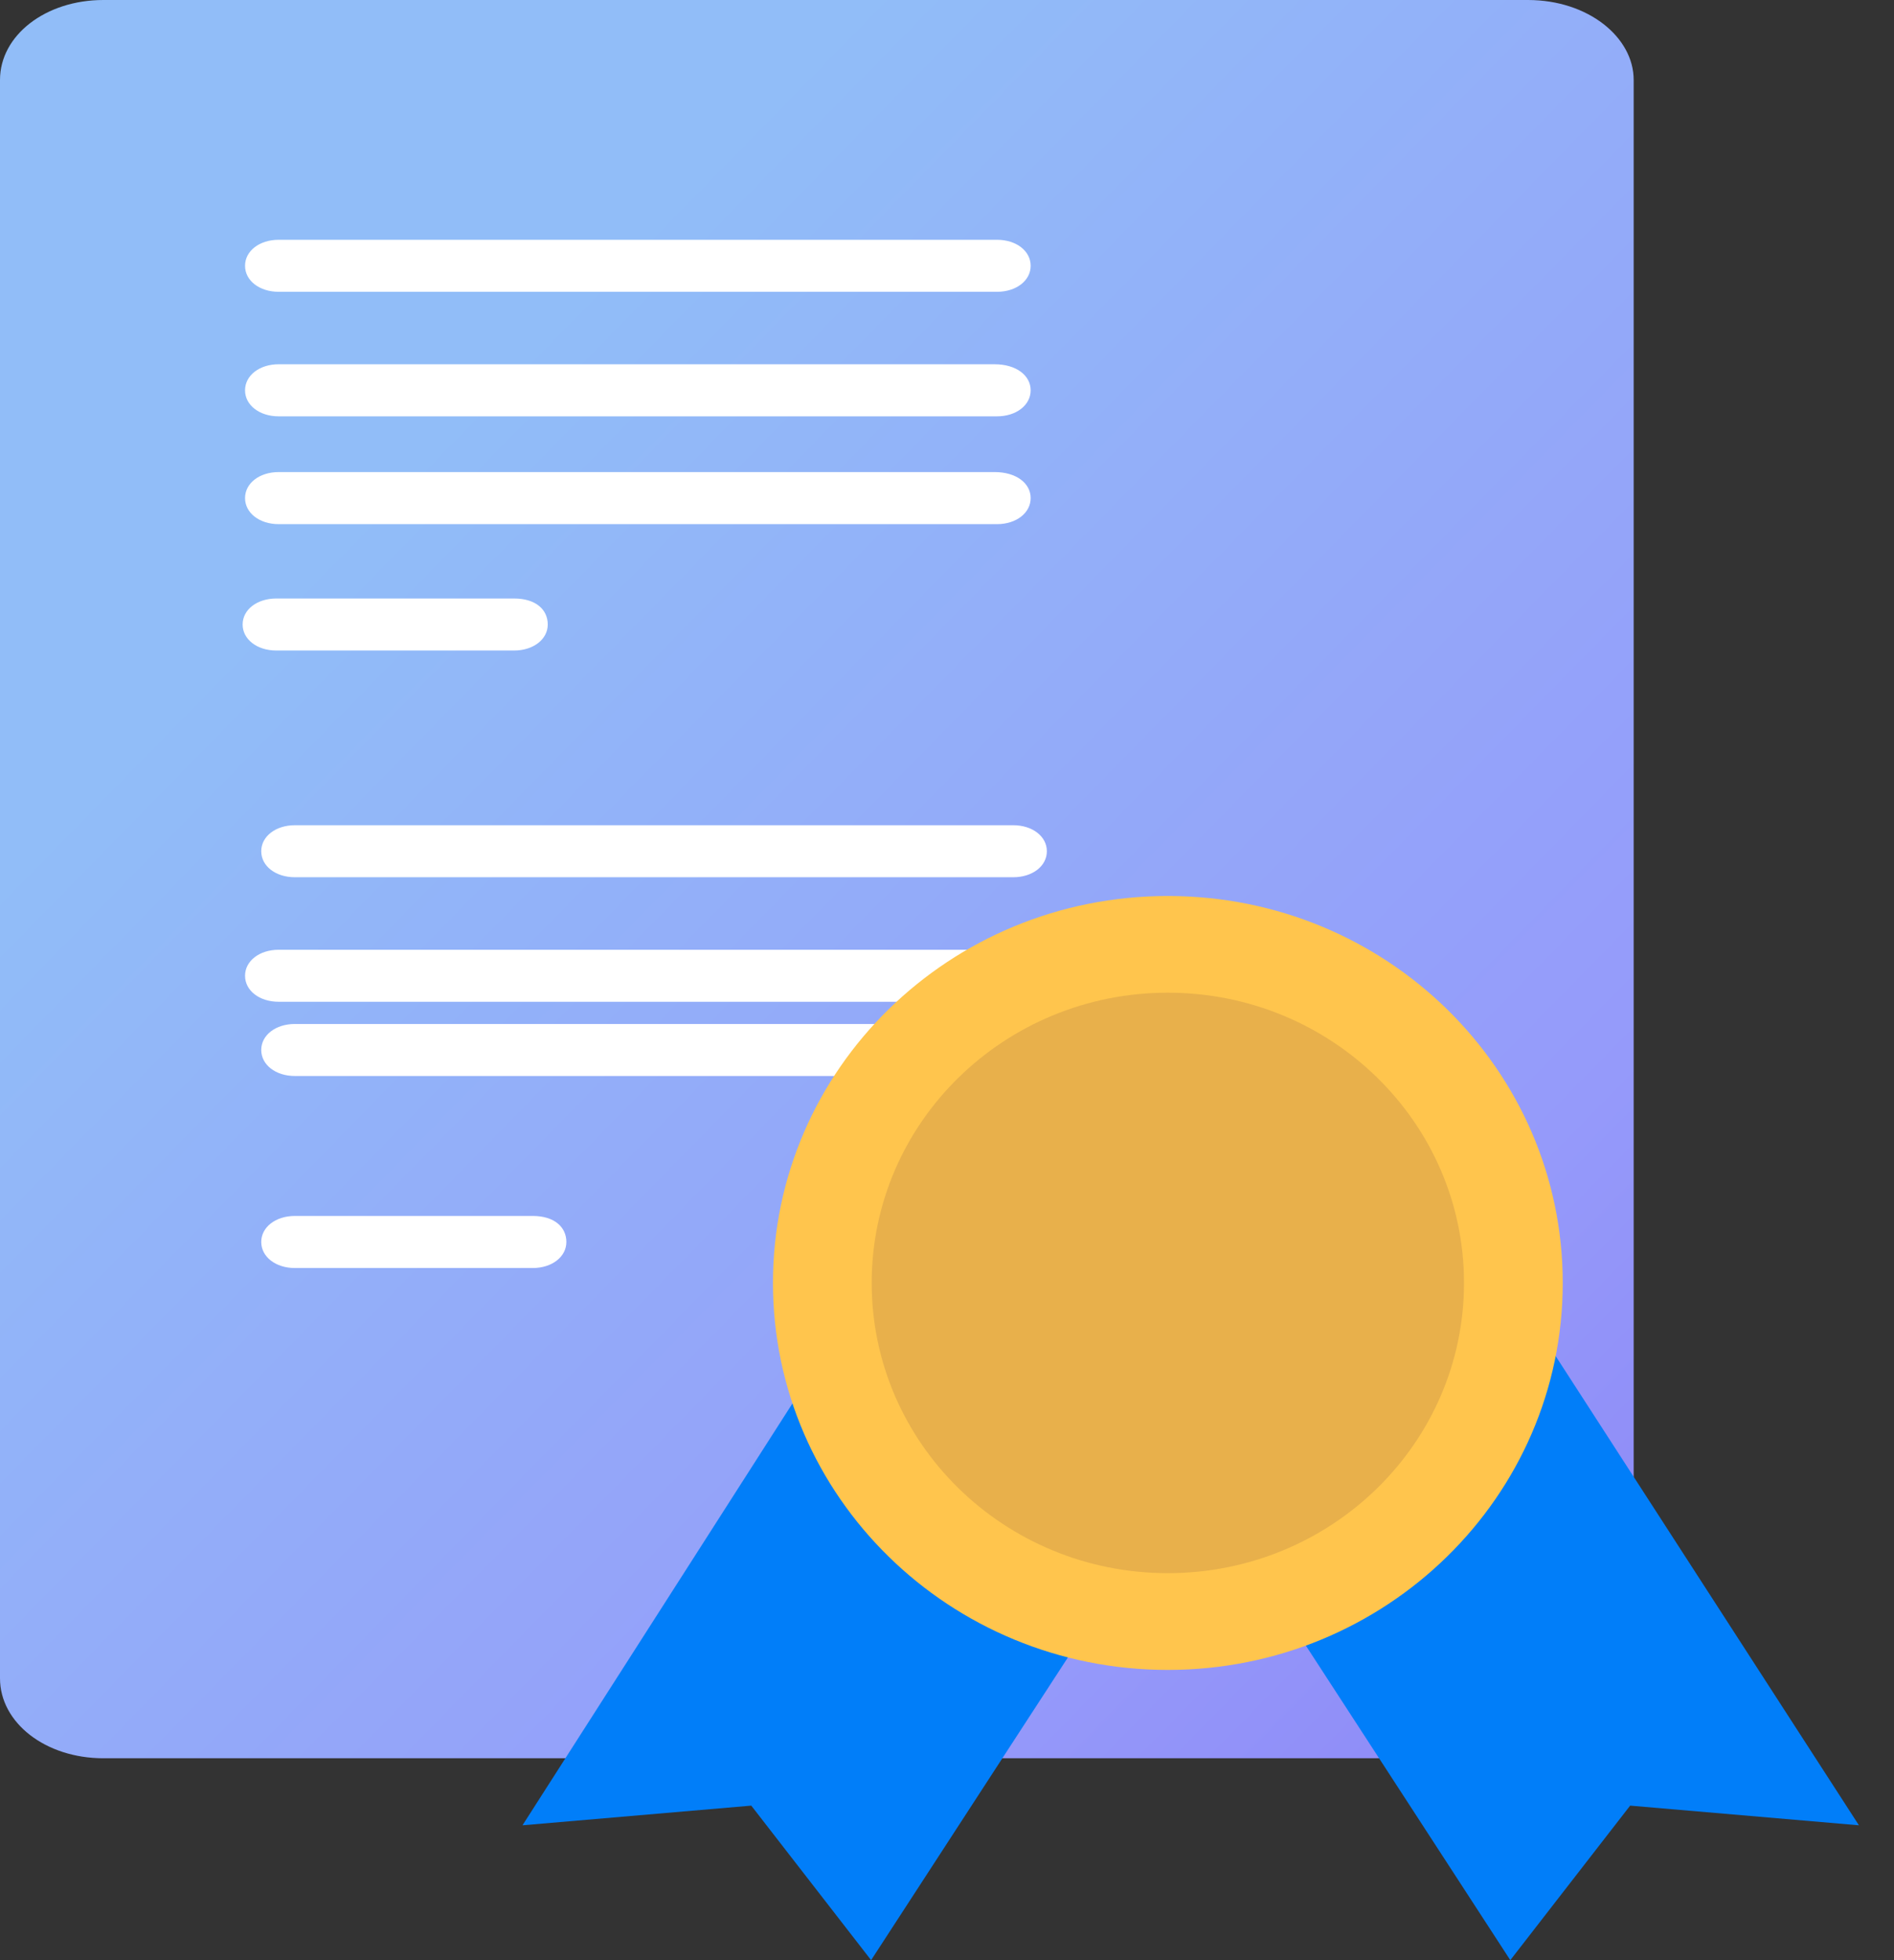
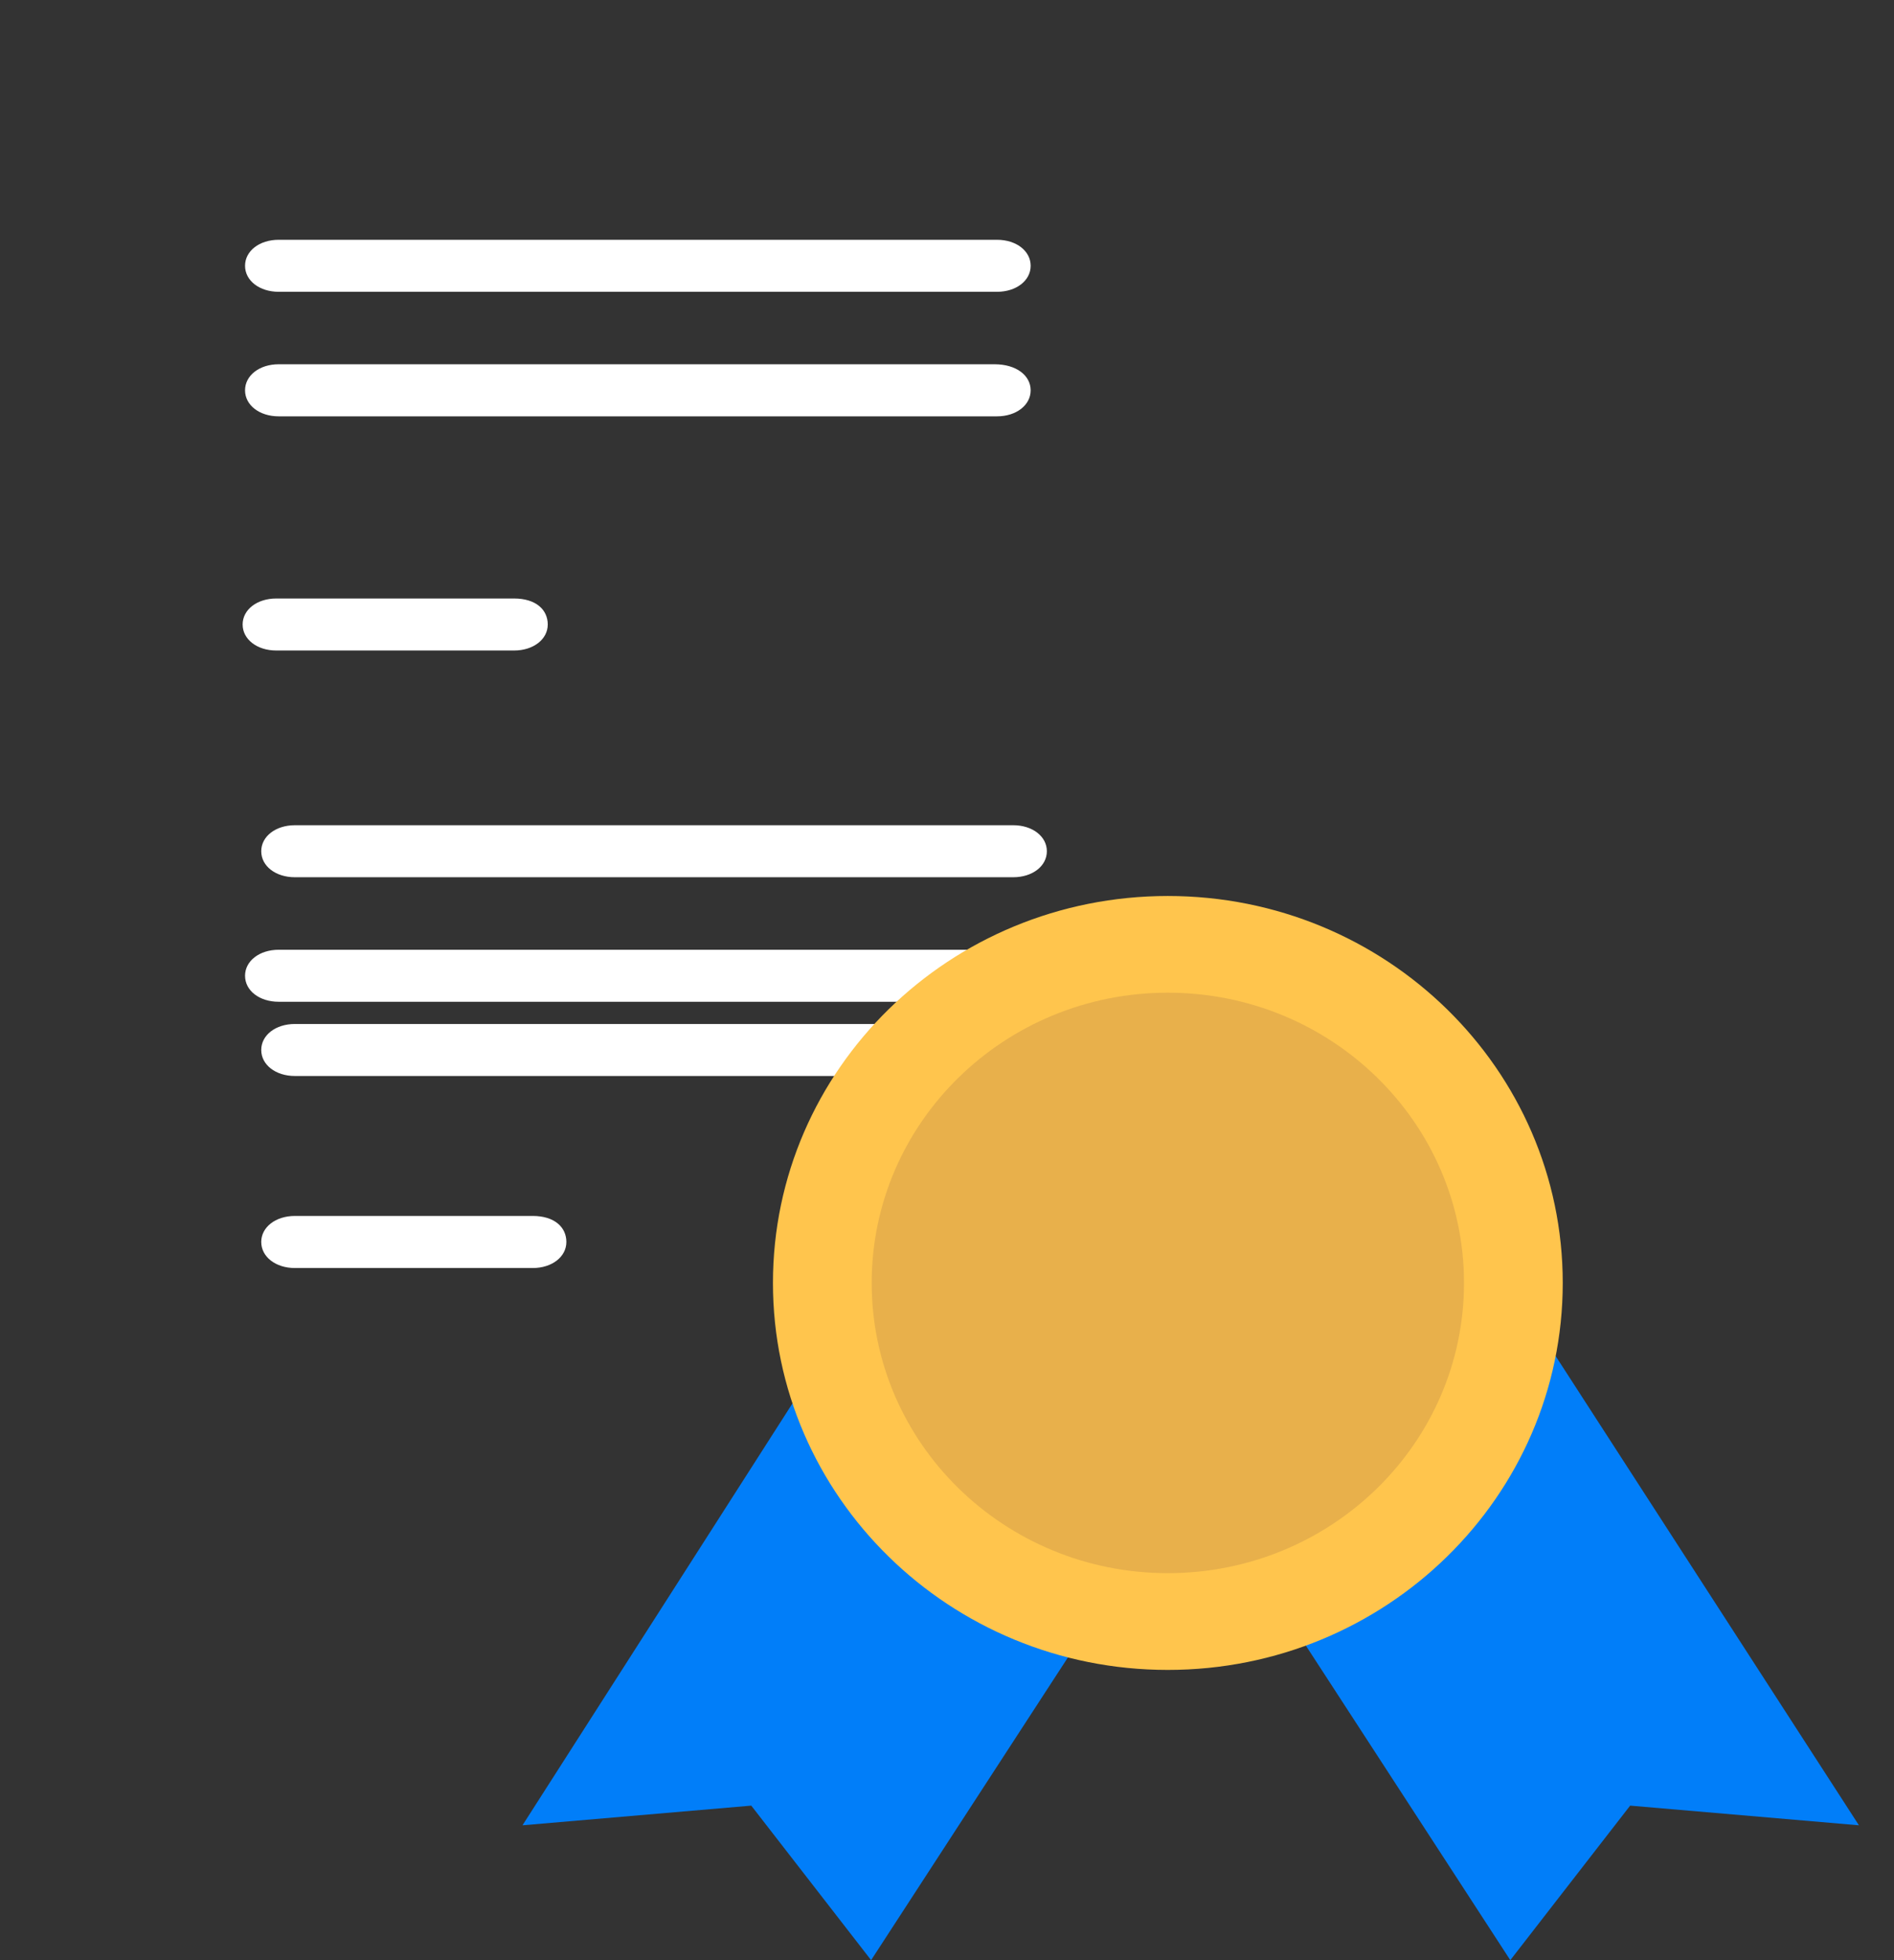
<svg xmlns="http://www.w3.org/2000/svg" width="29" height="30" viewBox="0 0 29 30" fill="none">
  <rect x="0" y="0" width="29" height="30" fill="#333333" stroke="none" />
-   <path d="M25.014 1.223V25.686C25.014 26.369 24.315 26.91 23.432 26.91H1.582C0.699 26.91 0 26.369 0 25.686V1.223C0 0.54 0.699 0 1.582 0H23.395C24.315 0 25.014 0.569 25.014 1.223Z" fill="url(#paint0_linear_26_44)" />
-   <path d="M15.229 14.536H4.267C3.973 14.536 3.752 14.707 3.752 14.934C3.752 15.162 3.973 15.332 4.267 15.332H15.266C15.56 15.332 15.781 15.162 15.781 14.934C15.781 14.707 15.56 14.536 15.229 14.536Z" fill="white" />
+   <path d="M15.229 14.536H4.267C3.973 14.536 3.752 14.707 3.752 14.934C3.752 15.162 3.973 15.332 4.267 15.332H15.266C15.56 15.332 15.781 15.162 15.781 14.934Z" fill="white" />
  <path d="M8.157 18.61H4.515C4.221 18.61 4 18.781 4 19.008C4 19.236 4.221 19.407 4.515 19.407H8.157C8.451 19.407 8.672 19.236 8.672 19.008C8.672 18.781 8.488 18.61 8.157 18.61Z" fill="white" />
  <path d="M15.477 15.672H4.515C4.221 15.672 4 15.842 4 16.07C4 16.297 4.221 16.468 4.515 16.468H15.514C15.808 16.468 16.029 16.297 16.029 16.07C16.029 15.842 15.808 15.672 15.477 15.672Z" fill="white" />
  <path d="M4.515 13.426H15.514C15.808 13.426 16.029 13.256 16.029 13.028C16.029 12.801 15.808 12.63 15.514 12.63H4.515C4.221 12.63 4 12.801 4 13.028C4 13.256 4.221 13.426 4.515 13.426Z" fill="white" />
  <path d="M22.791 19.164L18.232 20.927L13.616 19.164L8 27.936L11.503 27.635L13.338 30L18.232 22.475L23.125 30L24.96 27.635L28.463 27.936L22.791 19.164Z" fill="#017EF9" />
  <path d="M17.881 25.558C21.221 25.558 23.928 22.906 23.928 19.635C23.928 16.364 21.221 13.713 17.881 13.713C14.542 13.713 11.835 16.364 11.835 19.635C11.835 22.906 14.542 25.558 17.881 25.558Z" fill="#FFC54D" />
  <path d="M17.881 24.077C20.386 24.077 22.416 22.089 22.416 19.635C22.416 17.182 20.386 15.193 17.881 15.193C15.377 15.193 13.347 17.182 13.347 19.635C13.347 22.089 15.377 24.077 17.881 24.077Z" fill="#E8B04B" />
  <path d="M7.872 9.16H4.23C3.936 9.16 3.715 9.33 3.715 9.558C3.715 9.785 3.936 9.956 4.23 9.956H7.872C8.166 9.956 8.387 9.785 8.387 9.558C8.387 9.33 8.203 9.16 7.872 9.16Z" fill="white" />
-   <path d="M15.229 7.225H4.267C3.973 7.225 3.752 7.396 3.752 7.623C3.752 7.851 3.973 8.022 4.267 8.022H15.266C15.56 8.022 15.781 7.851 15.781 7.623C15.781 7.396 15.56 7.225 15.229 7.225Z" fill="white" />
  <path d="M15.229 5.575H4.267C3.973 5.575 3.752 5.746 3.752 5.974C3.752 6.201 3.973 6.372 4.267 6.372H15.266C15.56 6.372 15.781 6.201 15.781 5.974C15.781 5.746 15.56 5.575 15.229 5.575Z" fill="white" />
  <path d="M4.267 4.466H15.266C15.56 4.466 15.781 4.295 15.781 4.068C15.781 3.84 15.56 3.67 15.266 3.67H4.267C3.973 3.67 3.752 3.84 3.752 4.068C3.752 4.295 3.973 4.466 4.267 4.466Z" fill="white" />
  <defs>
    <linearGradient id="paint0_linear_26_44" x1="-4.95304e-07" y1="13.455" x2="30.873" y2="43.737" gradientUnits="userSpaceOnUse">
      <stop stop-color="#91BDF8" />
      <stop offset="0.456" stop-color="#959AFA" />
      <stop offset="0.563" stop-color="#908EF8" />
      <stop offset="1" stop-color="#98CCEA" />
    </linearGradient>
  </defs>
</svg>